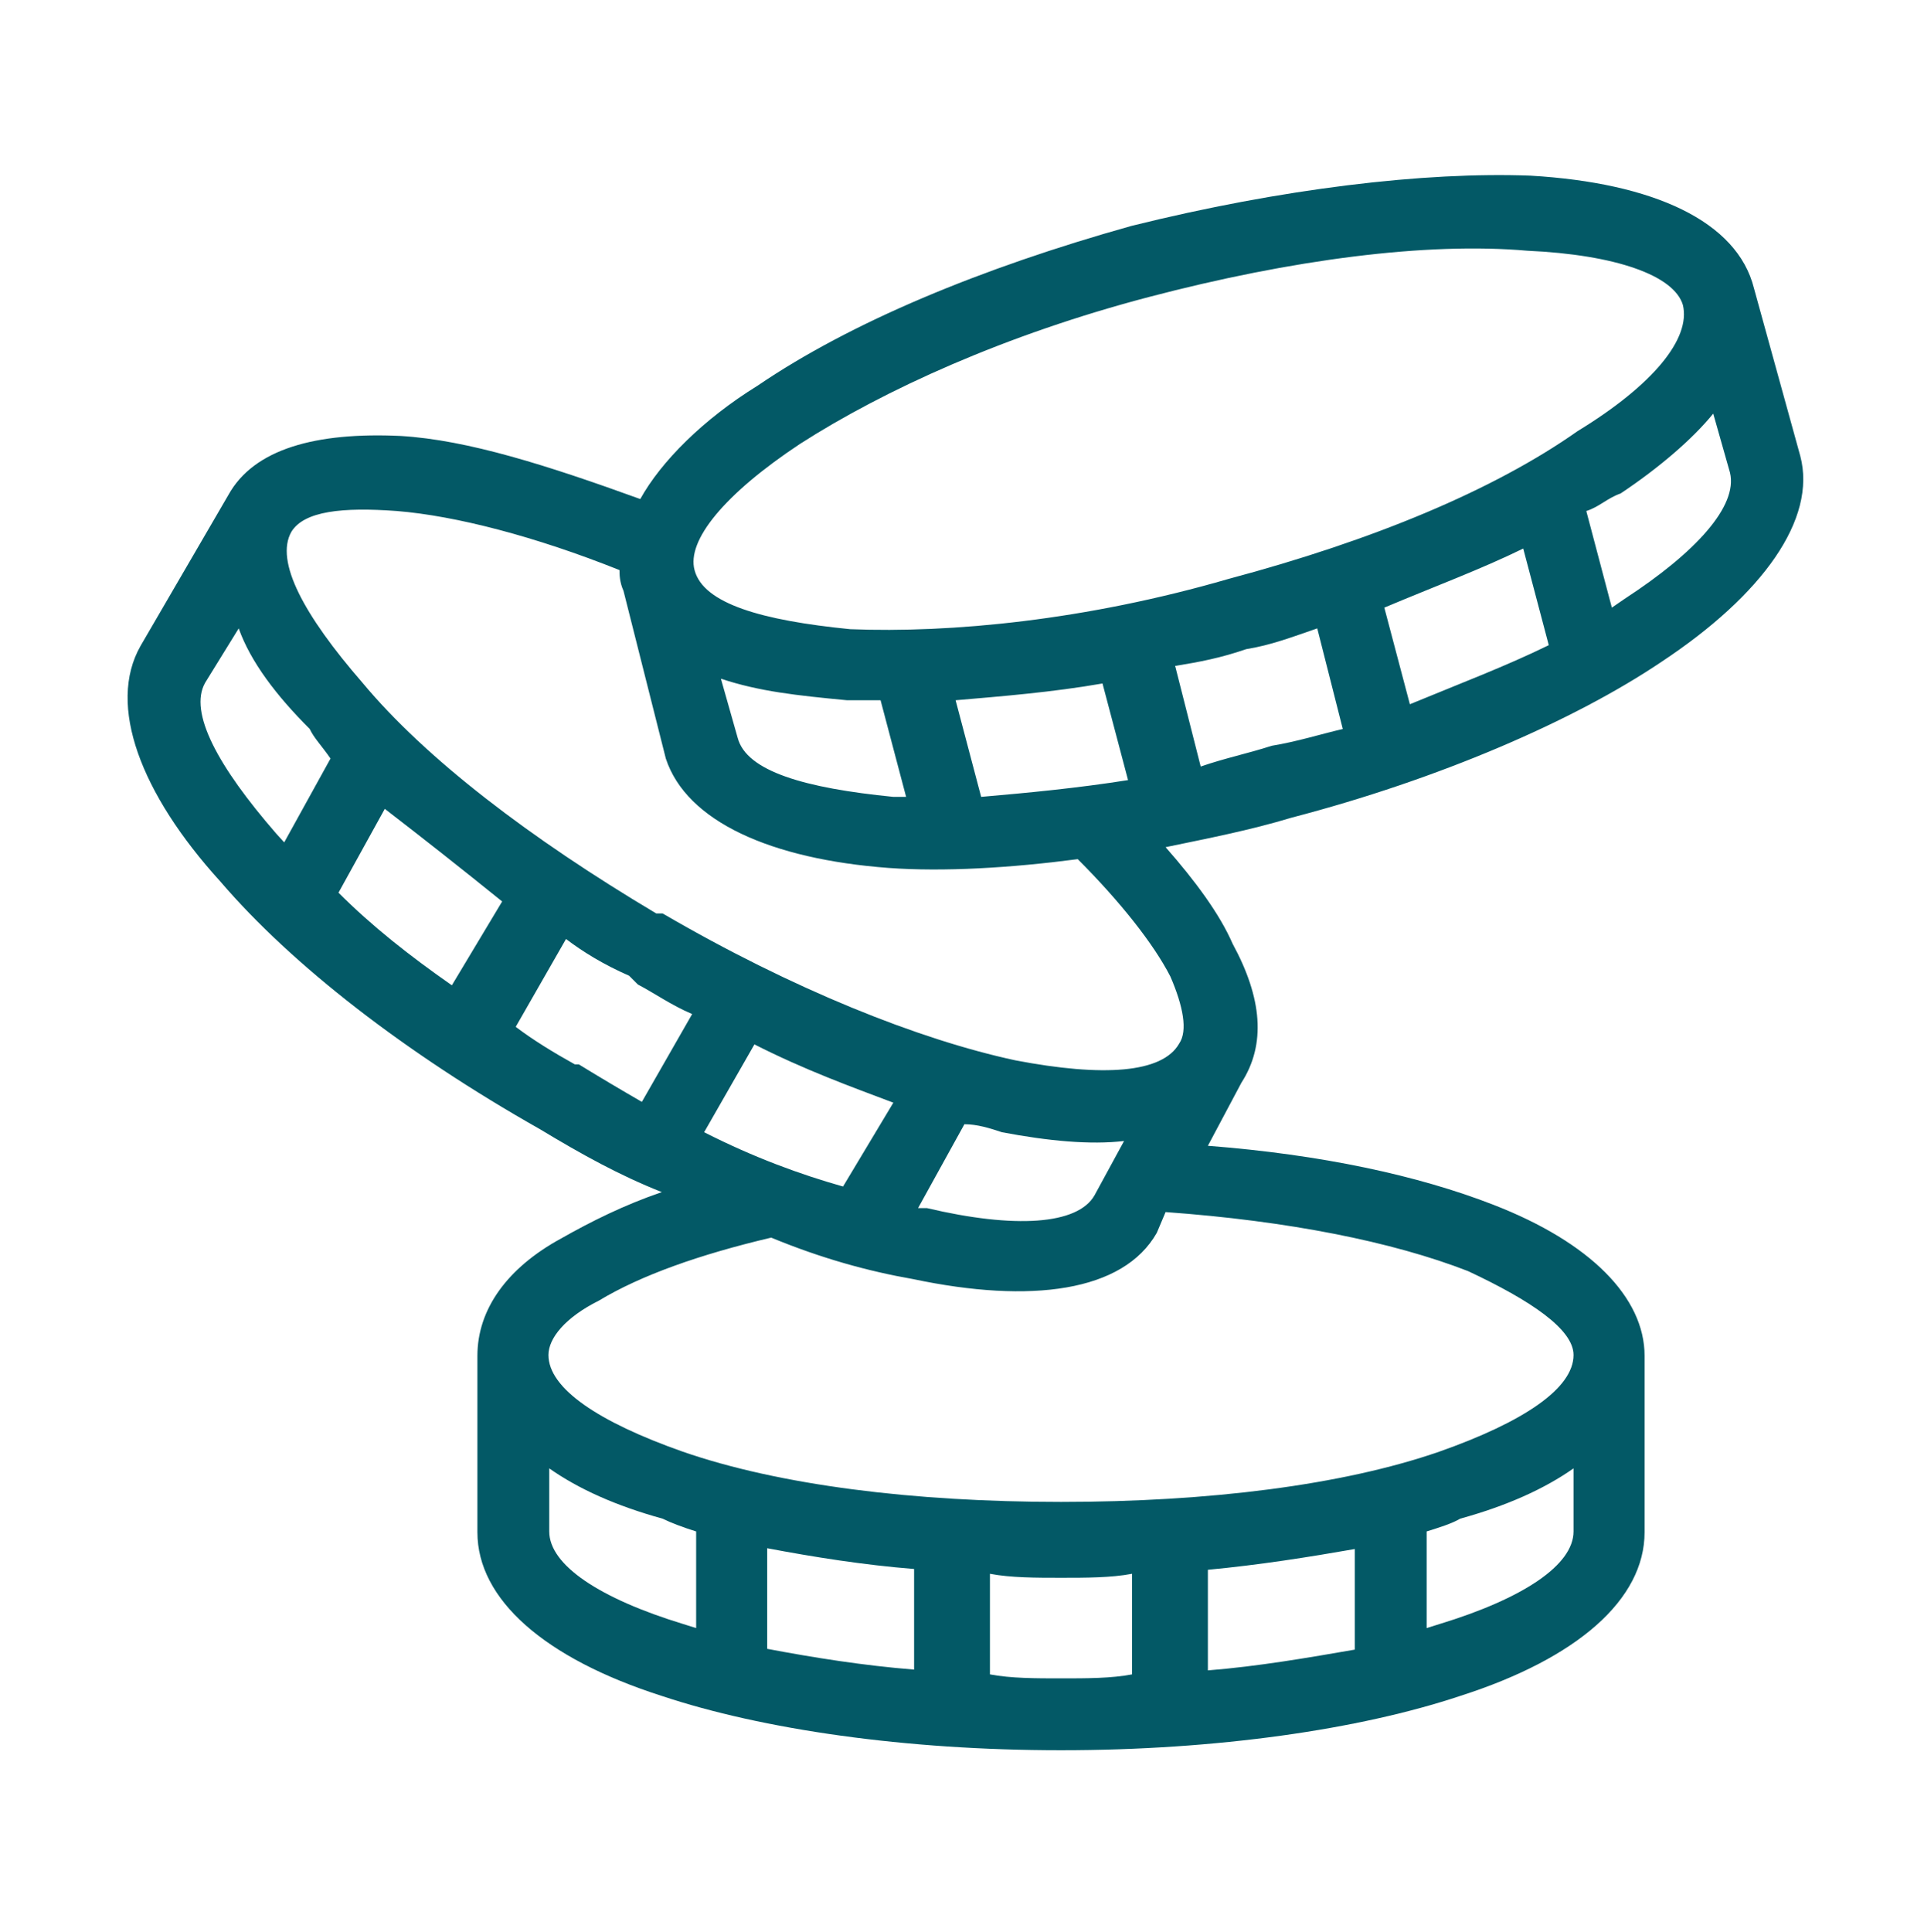
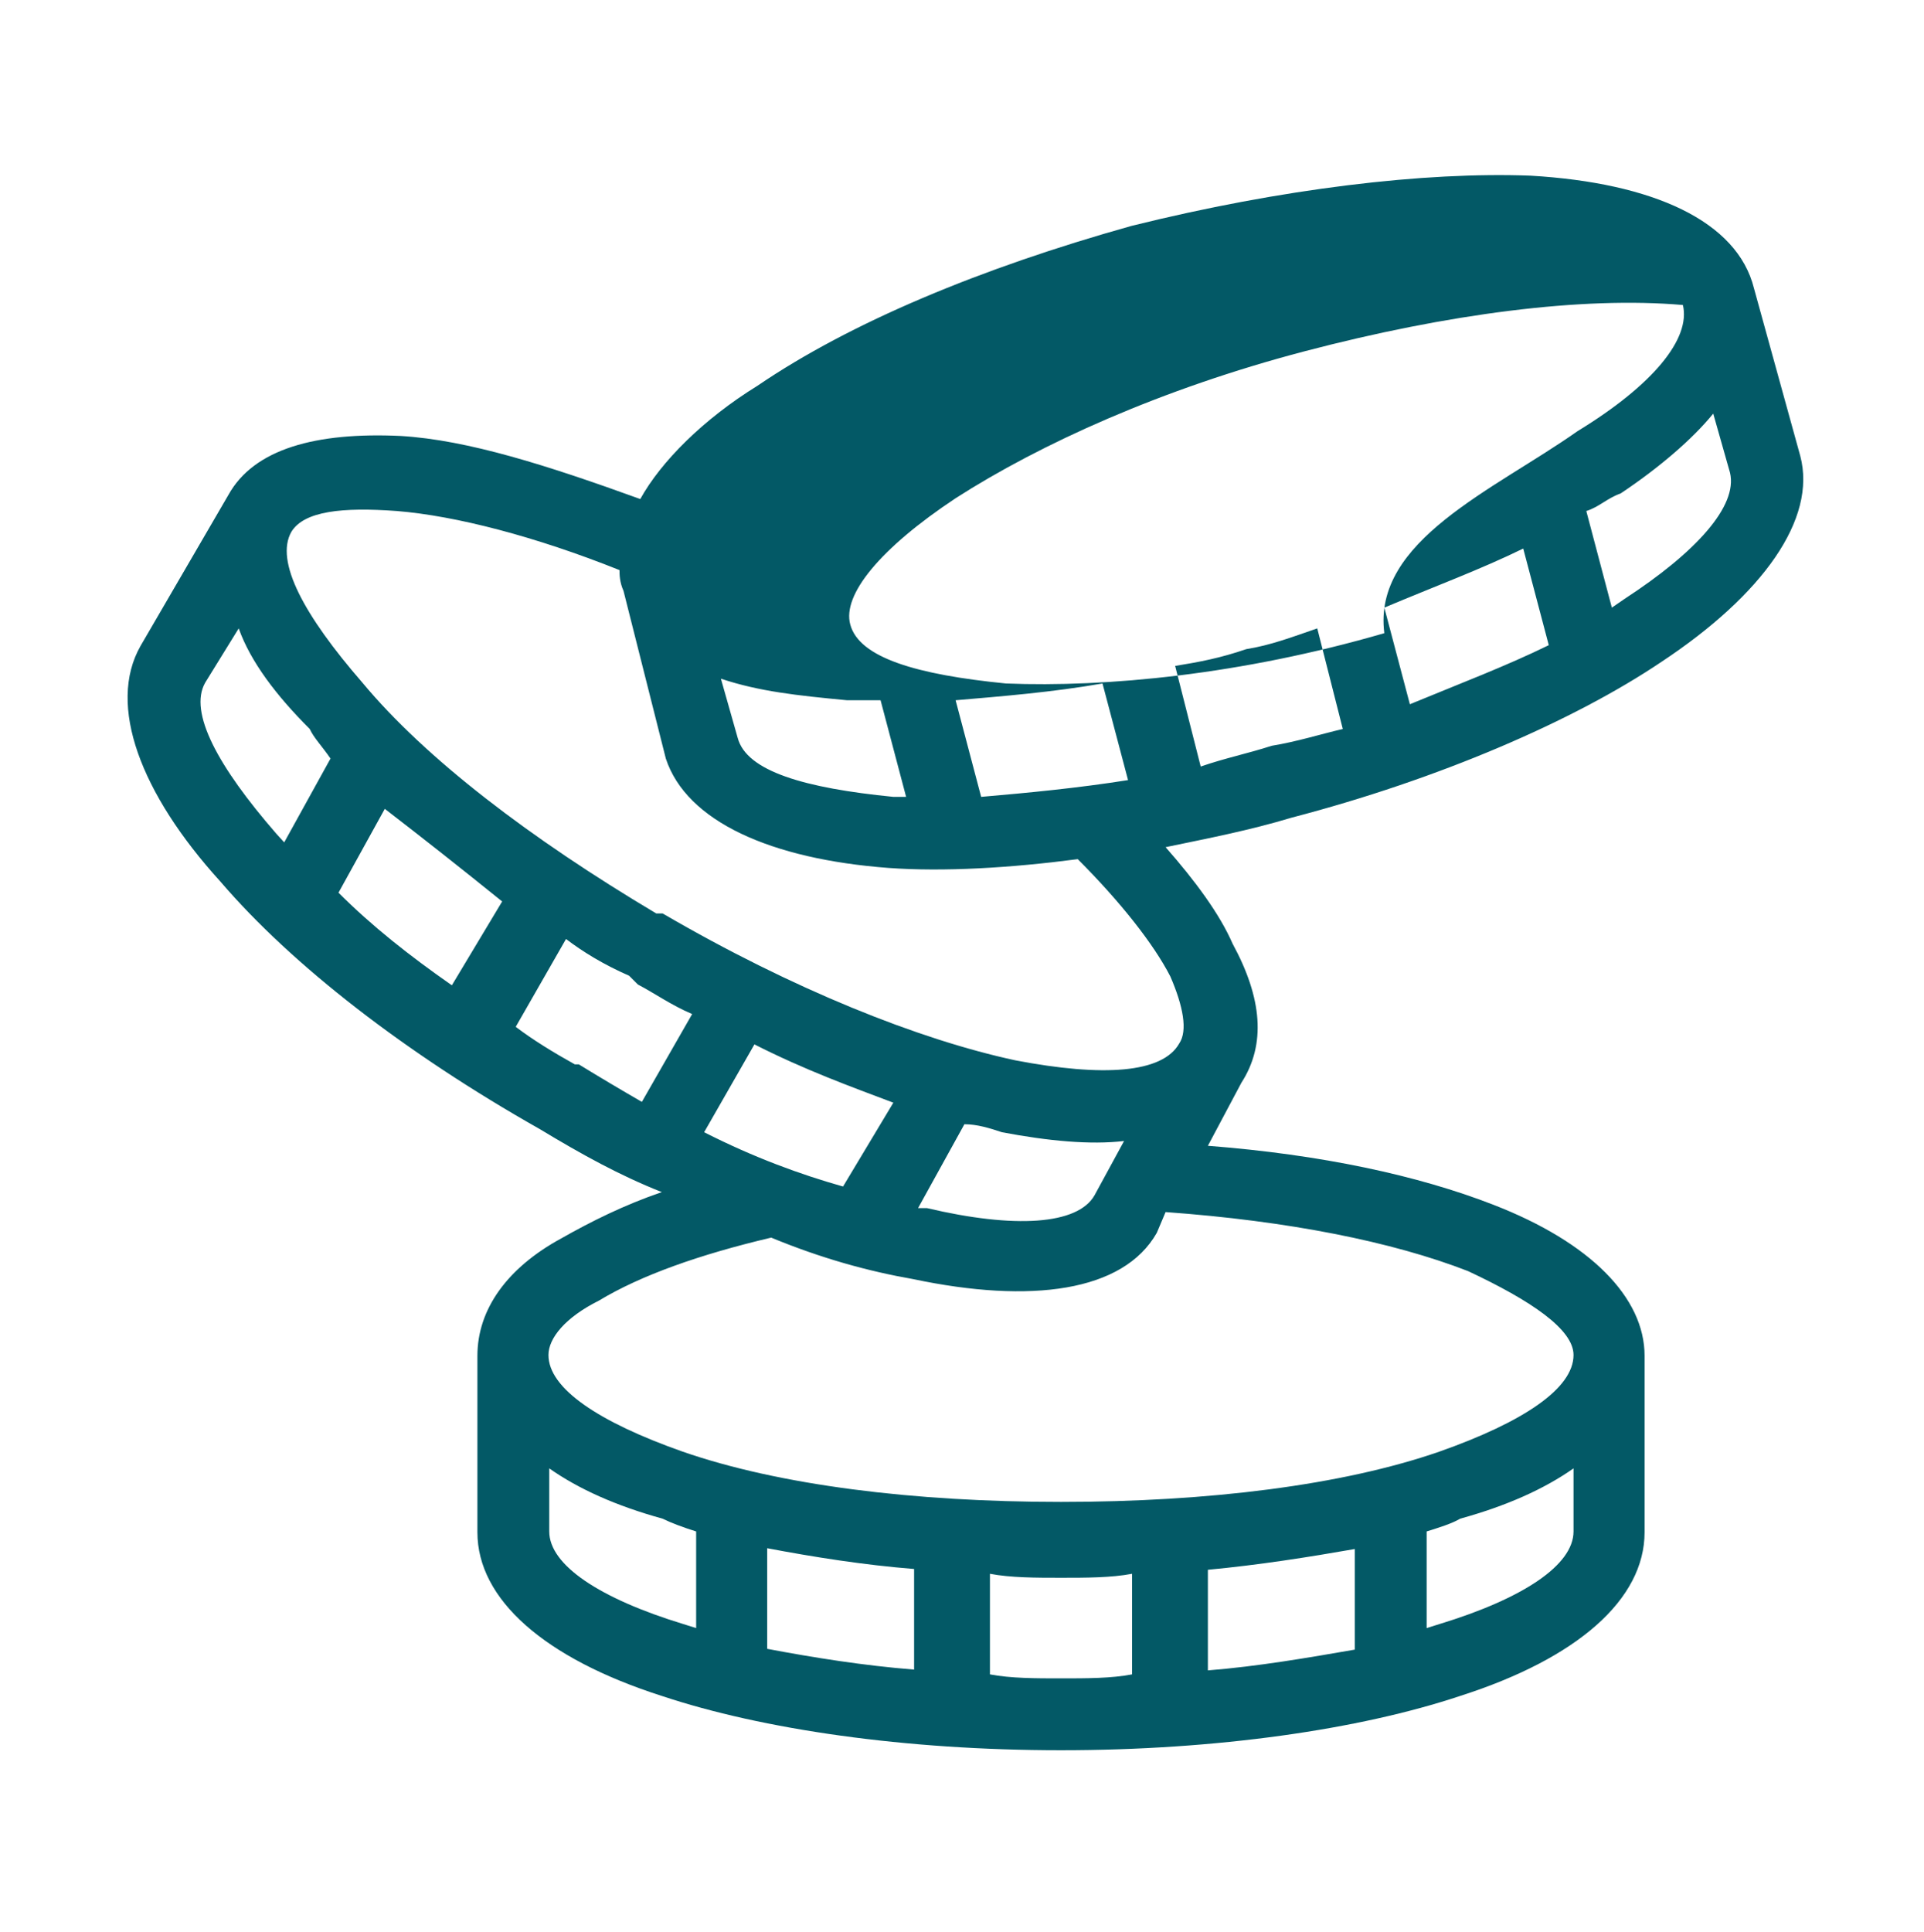
<svg xmlns="http://www.w3.org/2000/svg" version="1.1" id="Layer_1" x="0px" y="0px" viewBox="0 0 241 242" style="enable-background:new 0 0 241 242;" xml:space="preserve">
  <style type="text/css">
	.st0{fill:#035966;}
</style>
  <g>
-     <path class="st0" d="M96.6,155c-8.9,2.1-16.3,4.7-21.6,7.9c-4.2,2.1-6.3,4.7-6.3,6.8c0,4.2,6.3,8.4,16.8,12.1   c12.1,4.2,28.9,6.3,47.4,6.3s35.3-2.1,47.4-6.3c10.5-3.7,16.8-7.9,16.8-12.1c0-3.2-5.3-6.8-13.2-10.5c-9.5-3.7-22.6-6.3-37.9-7.4   l-1.1,2.6c-4.2,7.4-15.8,8.9-30.5,5.8C108.7,159.2,102.9,157.6,96.6,155z M194,80.8l-3.2-12.1c-5.3,2.6-11,4.7-17.4,7.4l3.2,12.1   C182.9,85.6,188.7,83.4,194,80.8z M198.7,64l3.2,12.1l1.6-1.1c8.9-5.8,14.2-11.6,13.2-15.8l-2.1-7.4c-2.6,3.2-6.8,6.8-11.6,10   C201.3,62.4,200.3,63.5,198.7,64z M168.2,91.3L165,78.7c-3.2,1.1-5.8,2.1-8.9,2.6l0,0c-3.2,1.1-5.8,1.6-8.9,2.1l3.2,12.6   c3.2-1.1,5.8-1.6,8.9-2.6C162.4,92.9,165.6,91.9,168.2,91.3z M90.3,85l2.1,7.4c1.1,4.2,8.4,6.3,19.5,7.4h1.6l-3.2-12.1   c-1.6,0-3.2,0-4.2,0C99.8,87.1,95.1,86.6,90.3,85z M122.9,99.8c5.8-0.5,12.1-1.1,18.4-2.1l-3.2-12.1c-6.3,1.1-12.6,1.6-18.4,2.1   L122.9,99.8z M219.7,36.1l5.8,21c2.1,7.9-4.7,17.4-17.4,25.8c-11,7.4-27.9,14.7-46.3,19.5c-5.3,1.6-10.5,2.6-15.8,3.7   c3.7,4.2,6.8,8.4,8.4,12.1c3.7,6.8,4.2,12.6,1.1,17.4l0,0l-4.2,7.9c14.2,1.1,26.3,3.7,35.8,7.4c12.1,4.7,18.9,11.6,18.9,18.9v22.1   c0,8.4-8.4,15.8-23.1,20.5c-12.6,4.2-30.5,6.8-50,6.8s-37.4-2.6-50-6.8c-14.7-4.7-23.1-12.1-23.1-20.5v-22.1   c0-5.8,3.7-11,10.5-14.7c3.7-2.1,7.9-4.2,12.6-5.8c-5.3-2.1-10-4.7-15.3-7.9l0,0c-16.8-9.5-31-20.5-40-31c-10-11-14.2-22.1-10-29.5   l11-18.9l0,0c3.2-5.8,11-7.9,21.6-7.4c8.4,0.5,18.4,3.7,30,7.9c2.6-4.7,7.9-10,14.7-14.2c11.6-7.9,27.9-14.7,46.8-20   c18.9-4.7,36.8-6.8,50-6.3C207.1,22.9,217.6,27.7,219.7,36.1z M135,107.6c-8.4,1.1-16.8,1.6-23.7,1.1c-14.7-1.1-25.3-5.8-27.9-13.7   l-5.3-21c-0.5-1.1-0.5-2.1-0.5-2.6c-10.5-4.2-20.5-6.8-27.9-7.4c-6.8-0.5-11.6,0-13.2,2.6c-2.1,3.7,1.6,10.5,8.9,18.9   c7.9,9.5,21,19.5,36.8,28.9H83c16.3,9.5,32.1,15.8,44.2,18.4c11,2.1,18.4,1.6,20.5-2.1c1.1-1.6,0.5-4.7-1.1-8.4   C144.5,118.2,140.3,112.9,135,107.6z M197.6,54c9.5-5.8,14.2-11.6,13.2-15.8c-1.1-3.7-8.4-6.3-19.5-6.8   c-12.6-1.1-29.5,1.1-47.4,5.8s-33.1,11.6-43.7,18.4c-9.5,6.3-14.2,12.1-13.2,15.8c1.1,4.2,8.4,6.3,19.5,7.4   c12.6,0.5,29.5-1.1,47.4-6.3l0,0C171.9,67.7,187.1,61.4,197.6,54z M35.6,105.5L41.4,95c-1.1-1.6-2.1-2.6-2.6-3.7   c-4.2-4.2-7.4-8.4-8.9-12.6l-4.2,6.8c-2.1,3.7,1.6,10.5,8.9,18.9L35.6,105.5z M48.2,101.3l-5.8,10.5c4.2,4.2,8.9,7.9,14.2,11.6   l6.3-10.5C57.7,108.7,53,105,48.2,101.3z M70.9,117.6l-6.3,11c2.1,1.6,4.7,3.2,7.4,4.7h0.5c2.6,1.6,5.3,3.2,7.9,4.7l6.3-11   c-2.6-1.1-4.7-2.6-6.8-3.7l-1.1-1.1C75.6,120.8,73,119.2,70.9,117.6z M94.5,130.8l-6.3,11c6.3,3.2,12.1,5.3,17.4,6.8l6.3-10.5   C106.6,136.1,100.8,134,94.5,130.8z M120.8,140.8l-5.8,10.5h1.1c11,2.6,18.9,2.1,21-1.6l3.7-6.8c-4.2,0.5-9.5,0-15.3-1.1   C124,141.3,122.4,140.8,120.8,140.8z M87.2,203.9v-12.1c-1.6-0.5-3.2-1.1-4.2-1.6c-5.8-1.6-10.5-3.7-14.2-6.3v7.9   c0,4.2,6.3,8.4,16.8,11.6C85.6,203.4,87.2,203.9,87.2,203.9z M96.1,193.9v12.6c5.8,1.1,12.1,2.1,18.4,2.6v-12.6   C108.2,196,101.9,195,96.1,193.9z M124,197.1v12.6c2.6,0.5,5.8,0.5,8.9,0.5c3.2,0,6.3,0,8.9-0.5v-12.6c-2.6,0.5-5.8,0.5-8.9,0.5   C129.8,197.6,126.6,197.6,124,197.1z M151.3,196.6v12.6c6.3-0.5,12.6-1.6,18.4-2.6v-12.6C164,195,157.7,196,151.3,196.6z    M178.7,191.8v12.1l1.6-0.5c10.5-3.2,16.8-7.4,16.8-11.6v-7.9c-3.7,2.6-8.4,4.7-14.2,6.3C181.9,190.8,180.3,191.3,178.7,191.8z" />
+     <path class="st0" d="M96.6,155c-8.9,2.1-16.3,4.7-21.6,7.9c-4.2,2.1-6.3,4.7-6.3,6.8c0,4.2,6.3,8.4,16.8,12.1   c12.1,4.2,28.9,6.3,47.4,6.3s35.3-2.1,47.4-6.3c10.5-3.7,16.8-7.9,16.8-12.1c0-3.2-5.3-6.8-13.2-10.5c-9.5-3.7-22.6-6.3-37.9-7.4   l-1.1,2.6c-4.2,7.4-15.8,8.9-30.5,5.8C108.7,159.2,102.9,157.6,96.6,155z M194,80.8l-3.2-12.1c-5.3,2.6-11,4.7-17.4,7.4l3.2,12.1   C182.9,85.6,188.7,83.4,194,80.8z M198.7,64l3.2,12.1l1.6-1.1c8.9-5.8,14.2-11.6,13.2-15.8l-2.1-7.4c-2.6,3.2-6.8,6.8-11.6,10   C201.3,62.4,200.3,63.5,198.7,64z M168.2,91.3L165,78.7c-3.2,1.1-5.8,2.1-8.9,2.6l0,0c-3.2,1.1-5.8,1.6-8.9,2.1l3.2,12.6   c3.2-1.1,5.8-1.6,8.9-2.6C162.4,92.9,165.6,91.9,168.2,91.3z M90.3,85l2.1,7.4c1.1,4.2,8.4,6.3,19.5,7.4h1.6l-3.2-12.1   c-1.6,0-3.2,0-4.2,0C99.8,87.1,95.1,86.6,90.3,85z M122.9,99.8c5.8-0.5,12.1-1.1,18.4-2.1l-3.2-12.1c-6.3,1.1-12.6,1.6-18.4,2.1   L122.9,99.8z M219.7,36.1l5.8,21c2.1,7.9-4.7,17.4-17.4,25.8c-11,7.4-27.9,14.7-46.3,19.5c-5.3,1.6-10.5,2.6-15.8,3.7   c3.7,4.2,6.8,8.4,8.4,12.1c3.7,6.8,4.2,12.6,1.1,17.4l0,0l-4.2,7.9c14.2,1.1,26.3,3.7,35.8,7.4c12.1,4.7,18.9,11.6,18.9,18.9v22.1   c0,8.4-8.4,15.8-23.1,20.5c-12.6,4.2-30.5,6.8-50,6.8s-37.4-2.6-50-6.8c-14.7-4.7-23.1-12.1-23.1-20.5v-22.1   c0-5.8,3.7-11,10.5-14.7c3.7-2.1,7.9-4.2,12.6-5.8c-5.3-2.1-10-4.7-15.3-7.9l0,0c-16.8-9.5-31-20.5-40-31c-10-11-14.2-22.1-10-29.5   l11-18.9l0,0c3.2-5.8,11-7.9,21.6-7.4c8.4,0.5,18.4,3.7,30,7.9c2.6-4.7,7.9-10,14.7-14.2c11.6-7.9,27.9-14.7,46.8-20   c18.9-4.7,36.8-6.8,50-6.3C207.1,22.9,217.6,27.7,219.7,36.1z M135,107.6c-8.4,1.1-16.8,1.6-23.7,1.1c-14.7-1.1-25.3-5.8-27.9-13.7   l-5.3-21c-0.5-1.1-0.5-2.1-0.5-2.6c-10.5-4.2-20.5-6.8-27.9-7.4c-6.8-0.5-11.6,0-13.2,2.6c-2.1,3.7,1.6,10.5,8.9,18.9   c7.9,9.5,21,19.5,36.8,28.9H83c16.3,9.5,32.1,15.8,44.2,18.4c11,2.1,18.4,1.6,20.5-2.1c1.1-1.6,0.5-4.7-1.1-8.4   C144.5,118.2,140.3,112.9,135,107.6z M197.6,54c9.5-5.8,14.2-11.6,13.2-15.8c-12.6-1.1-29.5,1.1-47.4,5.8s-33.1,11.6-43.7,18.4c-9.5,6.3-14.2,12.1-13.2,15.8c1.1,4.2,8.4,6.3,19.5,7.4   c12.6,0.5,29.5-1.1,47.4-6.3l0,0C171.9,67.7,187.1,61.4,197.6,54z M35.6,105.5L41.4,95c-1.1-1.6-2.1-2.6-2.6-3.7   c-4.2-4.2-7.4-8.4-8.9-12.6l-4.2,6.8c-2.1,3.7,1.6,10.5,8.9,18.9L35.6,105.5z M48.2,101.3l-5.8,10.5c4.2,4.2,8.9,7.9,14.2,11.6   l6.3-10.5C57.7,108.7,53,105,48.2,101.3z M70.9,117.6l-6.3,11c2.1,1.6,4.7,3.2,7.4,4.7h0.5c2.6,1.6,5.3,3.2,7.9,4.7l6.3-11   c-2.6-1.1-4.7-2.6-6.8-3.7l-1.1-1.1C75.6,120.8,73,119.2,70.9,117.6z M94.5,130.8l-6.3,11c6.3,3.2,12.1,5.3,17.4,6.8l6.3-10.5   C106.6,136.1,100.8,134,94.5,130.8z M120.8,140.8l-5.8,10.5h1.1c11,2.6,18.9,2.1,21-1.6l3.7-6.8c-4.2,0.5-9.5,0-15.3-1.1   C124,141.3,122.4,140.8,120.8,140.8z M87.2,203.9v-12.1c-1.6-0.5-3.2-1.1-4.2-1.6c-5.8-1.6-10.5-3.7-14.2-6.3v7.9   c0,4.2,6.3,8.4,16.8,11.6C85.6,203.4,87.2,203.9,87.2,203.9z M96.1,193.9v12.6c5.8,1.1,12.1,2.1,18.4,2.6v-12.6   C108.2,196,101.9,195,96.1,193.9z M124,197.1v12.6c2.6,0.5,5.8,0.5,8.9,0.5c3.2,0,6.3,0,8.9-0.5v-12.6c-2.6,0.5-5.8,0.5-8.9,0.5   C129.8,197.6,126.6,197.6,124,197.1z M151.3,196.6v12.6c6.3-0.5,12.6-1.6,18.4-2.6v-12.6C164,195,157.7,196,151.3,196.6z    M178.7,191.8v12.1l1.6-0.5c10.5-3.2,16.8-7.4,16.8-11.6v-7.9c-3.7,2.6-8.4,4.7-14.2,6.3C181.9,190.8,180.3,191.3,178.7,191.8z" />
  </g>
</svg>